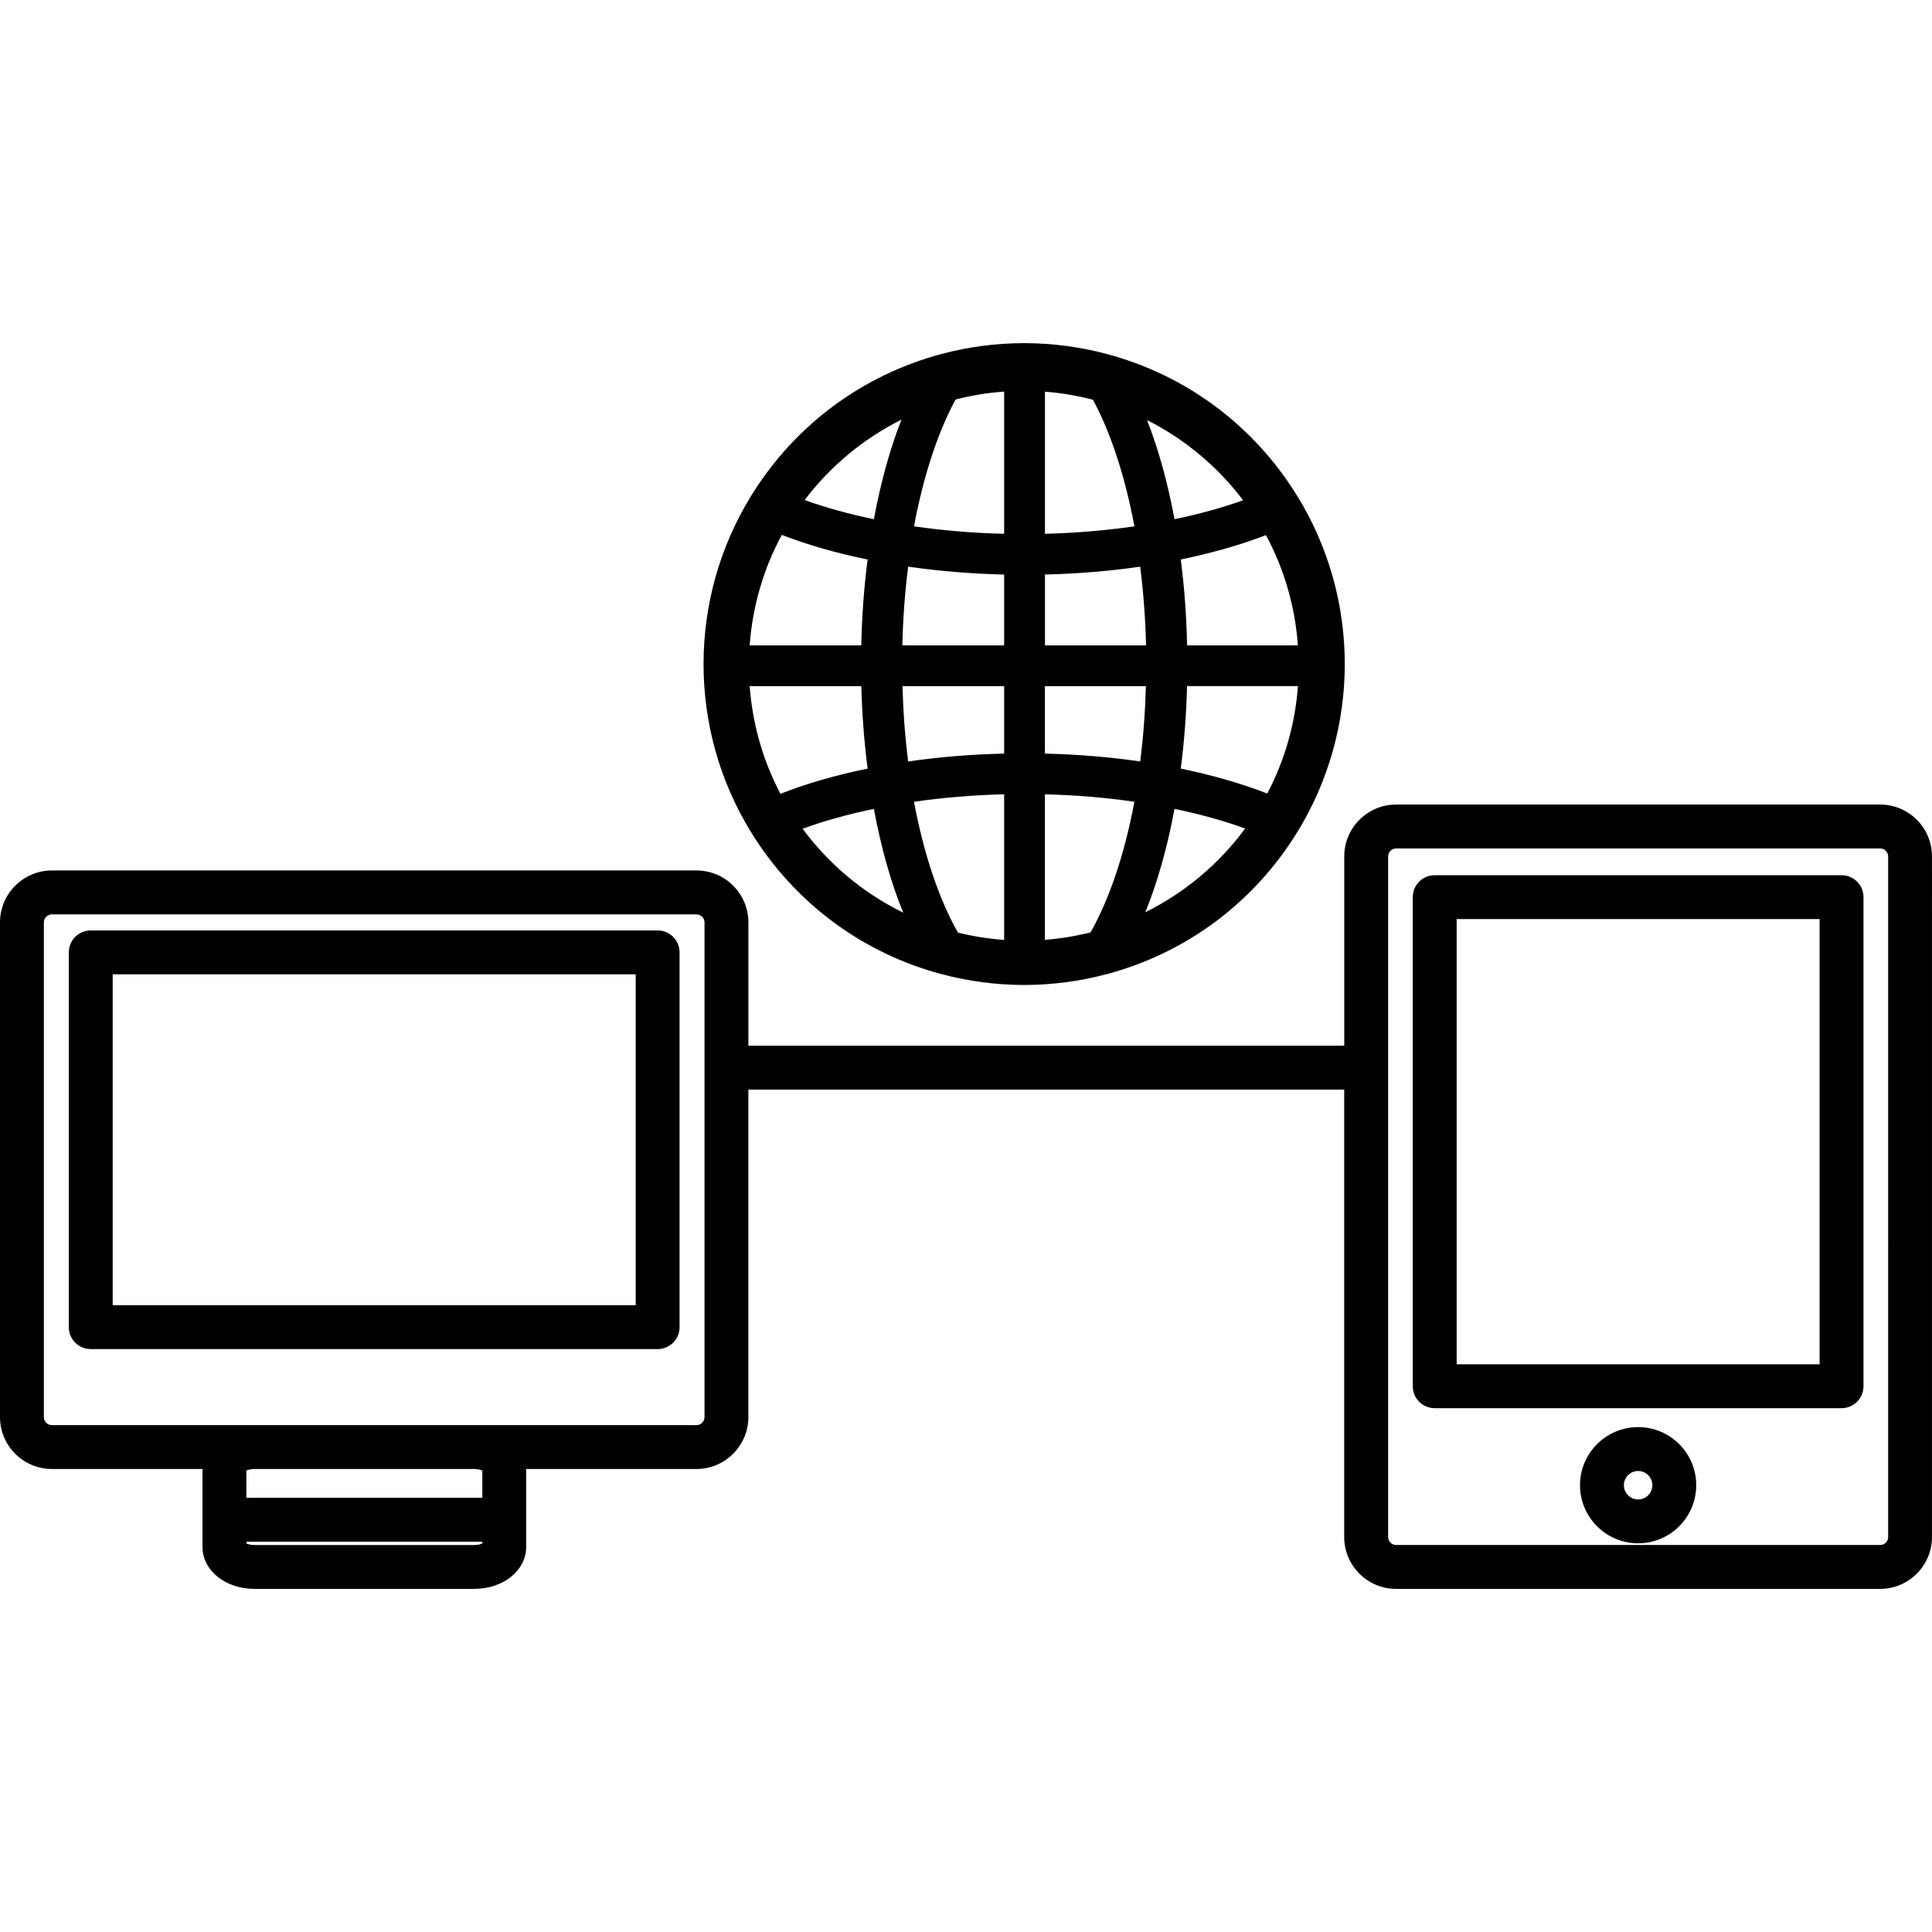
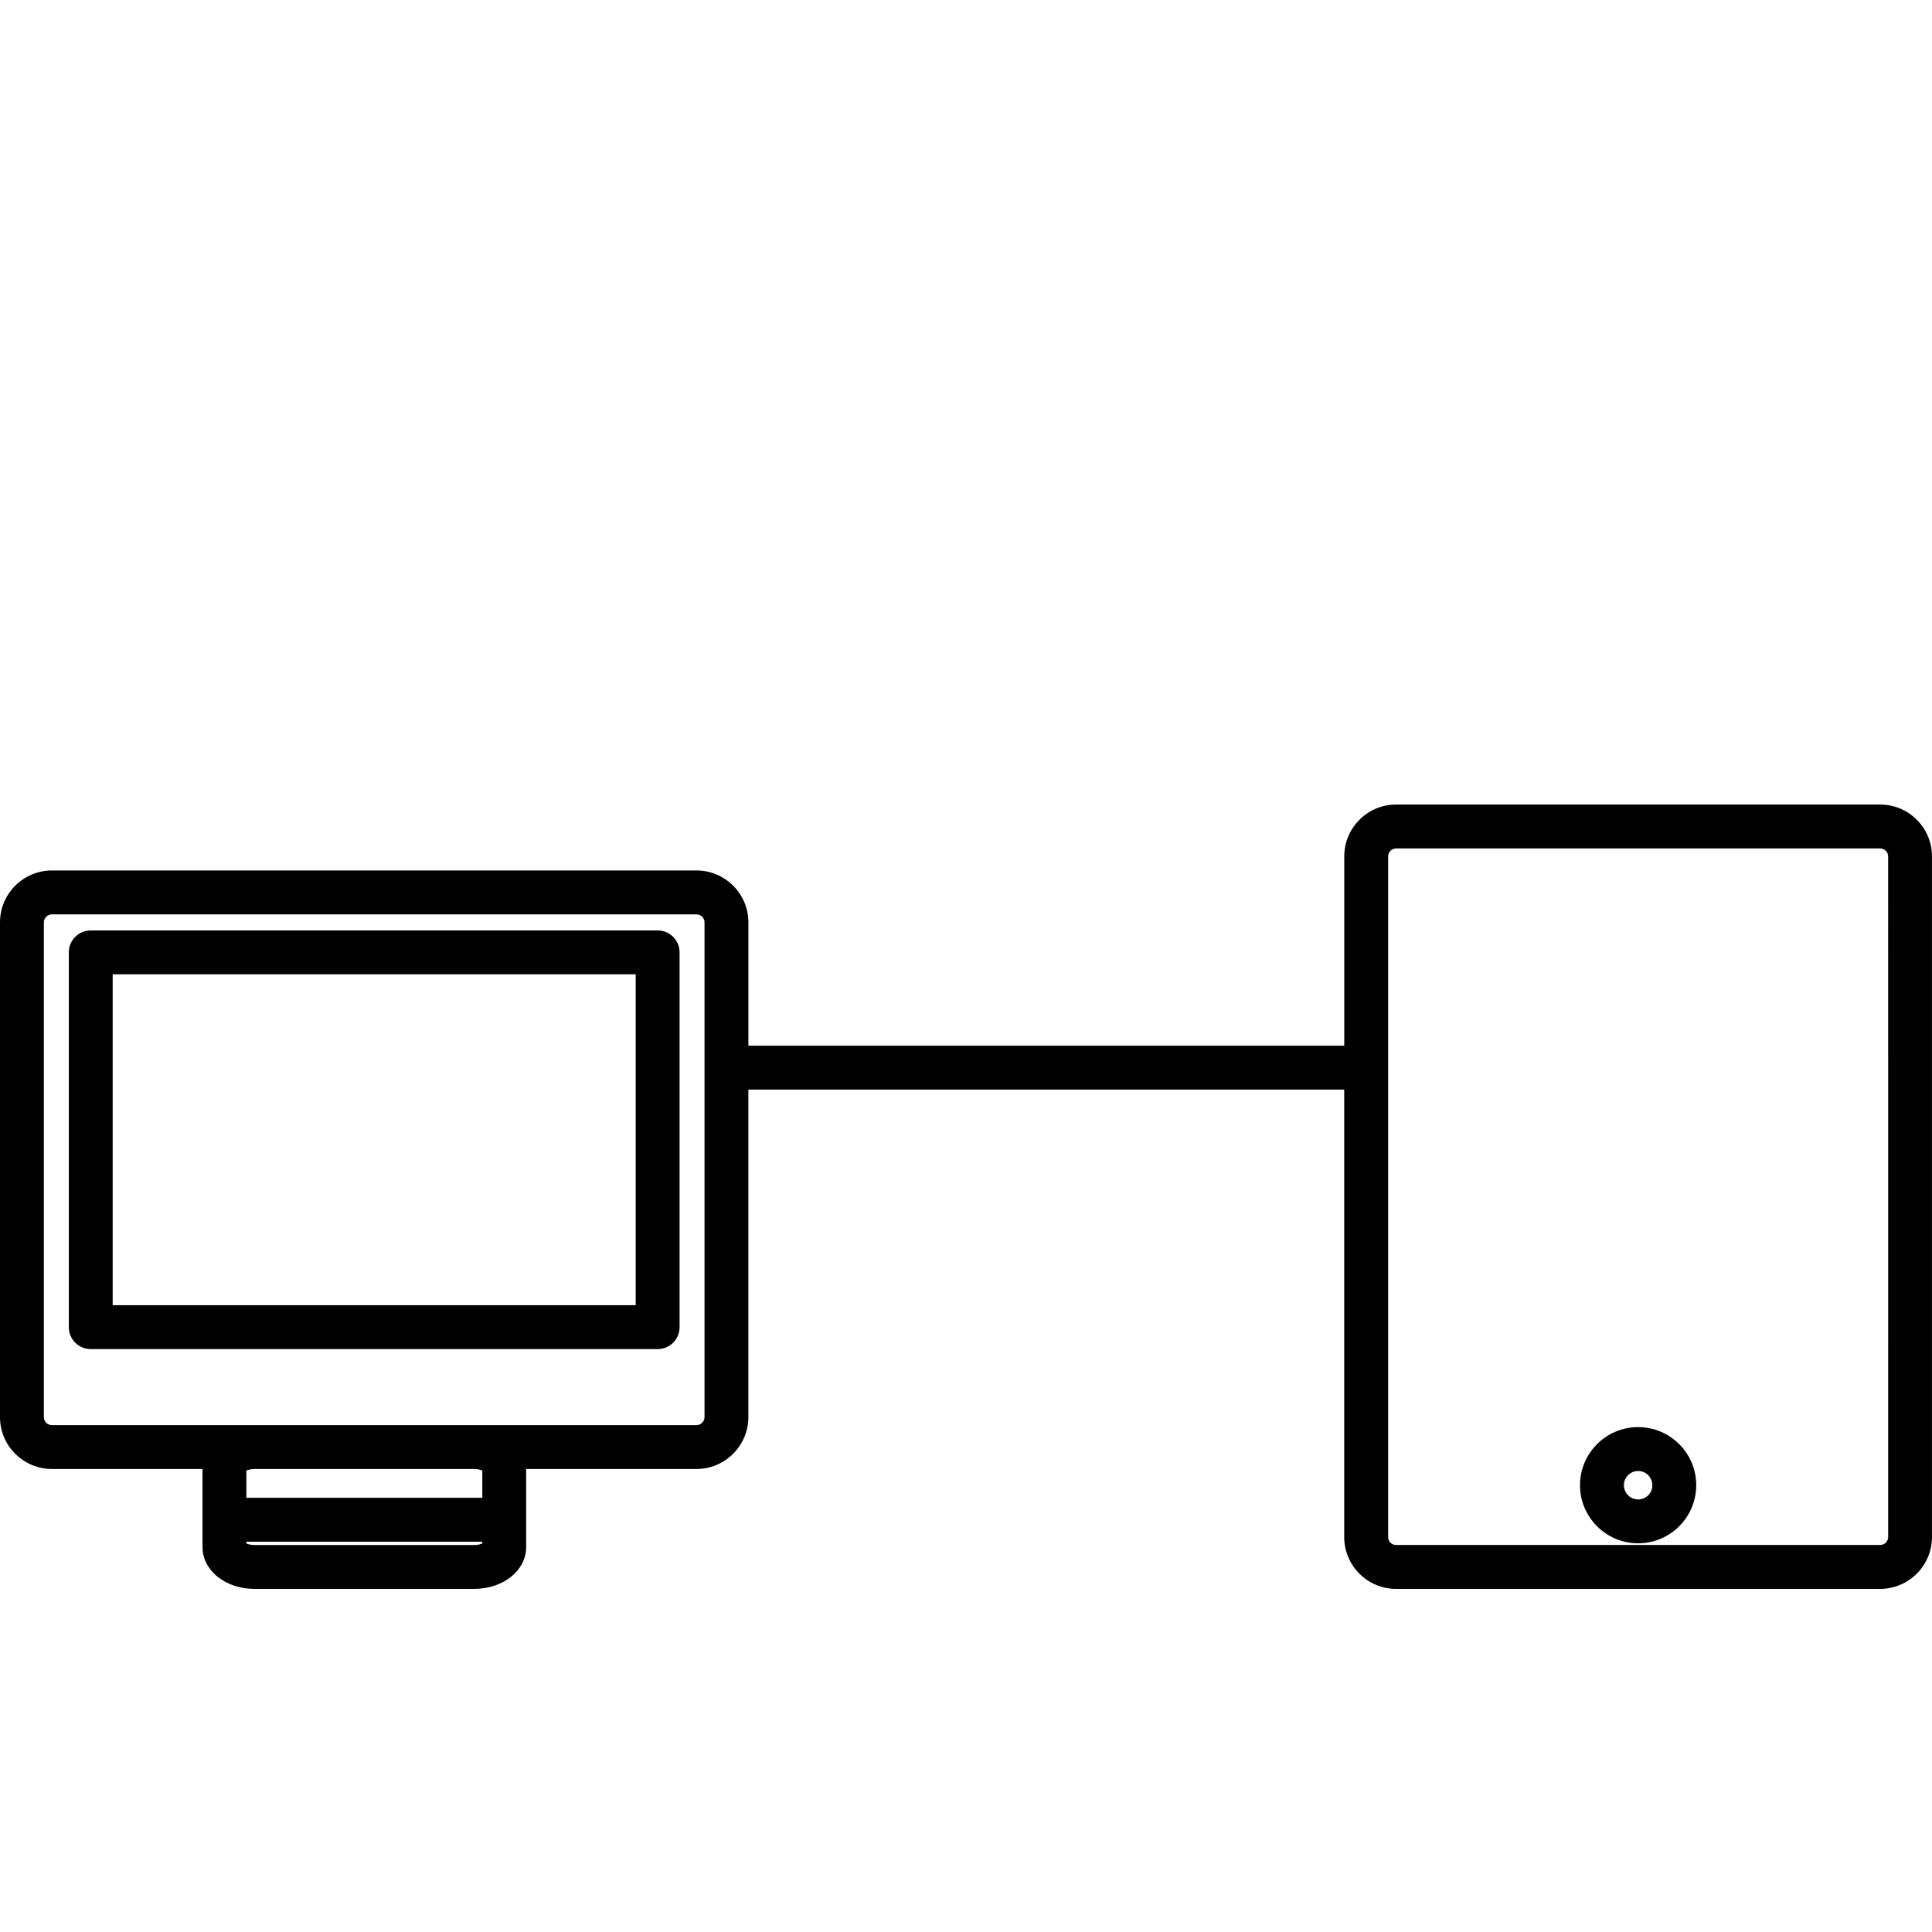
<svg xmlns="http://www.w3.org/2000/svg" fill="#000000" version="1.1" id="Capa_1" width="800px" height="800px" viewBox="0 0 88.072 88.072" xml:space="preserve">
  <g>
    <g>
      <path d="M85.708,36.676H63.643c-1.305,0-2.364,1.062-2.364,2.365v8.629H34.116v-5.623c0-1.305-1.062-2.366-2.366-2.366H2.366    C1.061,39.682,0,40.745,0,42.048v22.55c0,1.306,1.062,2.367,2.366,2.367h6.865v3.555c0,1.07,1.04,1.91,2.367,1.91H21.62    c1.327,0,2.366-0.84,2.366-1.91v-3.555h7.763c1.305,0,2.366-1.062,2.366-2.367V49.671h27.162v20.396    c0,1.304,1.061,2.364,2.363,2.364h22.066c1.305,0,2.365-1.061,2.365-2.364V39.042C88.074,37.737,87.012,36.676,85.708,36.676z     M21.621,70.431H11.598c-0.175,0-0.298-0.039-0.367-0.072V70.28h10.756v0.078C21.917,70.392,21.795,70.431,21.621,70.431z     M21.987,67.038v1.241H11.231v-1.241c0.069-0.033,0.192-0.072,0.367-0.072H21.62C21.795,66.966,21.917,67.005,21.987,67.038z     M32.116,64.599c0,0.201-0.164,0.367-0.366,0.367H21.621H11.598H2.366C2.164,64.966,2,64.8,2,64.599v-22.55    c0-0.202,0.164-0.366,0.366-0.366H31.75c0.202,0,0.366,0.164,0.366,0.366V64.599z M86.074,70.066c0,0.201-0.164,0.364-0.365,0.364    H63.643c-0.201,0-0.364-0.163-0.364-0.364V39.042c0-0.201,0.163-0.365,0.364-0.365h22.065c0.201,0,0.365,0.164,0.365,0.365    L86.074,70.066L86.074,70.066z" />
-       <path d="M83.949,39.897H65.403c-0.554,0-1,0.447-1,1v22.296c0,0.554,0.446,1,1,1h18.546c0.553,0,1-0.446,1-1V40.897    C84.949,40.344,84.501,39.897,83.949,39.897z M82.949,62.192H66.403V41.897h16.546V62.192z" />
      <path d="M74.676,65.056c-1.462,0-2.65,1.188-2.65,2.648s1.188,2.649,2.65,2.649c1.461,0,2.648-1.188,2.648-2.649    S76.137,65.056,74.676,65.056z M74.676,68.354c-0.357,0-0.65-0.291-0.65-0.648c0-0.359,0.293-0.65,0.65-0.65    s0.648,0.291,0.648,0.65C75.324,68.063,75.034,68.354,74.676,68.354z" />
-       <path d="M50.432,16.131c-1.213-0.322-2.465-0.485-3.721-0.488c-0.002,0-0.004-0.002-0.006-0.002c-0.006,0-0.012,0-0.018,0    s-0.012,0-0.017,0c-0.003,0-0.005,0.002-0.008,0.002c-1.256,0.003-2.507,0.166-3.721,0.488c-3.645,0.967-6.74,3.275-8.719,6.503    c0,0.001,0,0.001,0,0.001c-1.408,2.295-2.15,4.935-2.15,7.637c0,2.701,0.742,5.342,2.149,7.637c0,0,0.001,0,0.001,0.002    c1.979,3.227,5.074,5.535,8.719,6.502c0.004,0.001,0.009,0.002,0.014,0.002c1.209,0.32,2.456,0.482,3.707,0.486    c0.003,0,0.005,0.002,0.008,0.002c0.005,0,0.011-0.001,0.017-0.001s0.012,0.001,0.018,0.001c0.002,0,0.004-0.002,0.006-0.002    c1.251-0.004,2.498-0.166,3.707-0.486c0.006,0,0.01-0.001,0.014-0.002c3.646-0.967,6.74-3.275,8.719-6.502    c0-0.002,0.003-0.002,0.003-0.002c1.405-2.295,2.149-4.937,2.149-7.637c0-2.702-0.744-5.342-2.149-7.637c0,0-0.001,0-0.003-0.001    C57.172,19.406,54.077,17.098,50.432,16.131z M41.094,19.13c-0.523,1.331-0.946,2.861-1.258,4.539    c-1.133-0.237-2.201-0.528-3.155-0.874C37.846,21.258,39.354,19.999,41.094,19.13z M35.64,24.383    c1.171,0.456,2.481,0.83,3.911,1.123c-0.164,1.271-0.26,2.581-0.289,3.914h-5.088C34.308,27.609,34.816,25.9,35.64,24.383z     M35.578,36.187c-0.784-1.486-1.272-3.147-1.403-4.908h5.09c0.033,1.279,0.129,2.537,0.287,3.759    C38.096,35.335,36.766,35.719,35.578,36.187z M36.588,37.779c0.978-0.36,2.08-0.661,3.248-0.906    c0.326,1.762,0.777,3.355,1.338,4.732C39.354,40.713,37.784,39.396,36.588,37.779z M45.775,42.847    c-0.721-0.052-1.423-0.165-2.106-0.333c-0.863-1.52-1.56-3.59-2.004-5.965c1.325-0.192,2.701-0.305,4.11-0.34V42.847z     M45.775,34.353c-1.499,0.035-2.964,0.155-4.376,0.359c-0.141-1.117-0.227-2.264-0.258-3.434h4.634V34.353z M45.775,29.42h-4.641    c0.028-1.224,0.118-2.422,0.265-3.589c1.412,0.204,2.877,0.325,4.376,0.36V29.42z M45.775,24.334    c-1.409-0.035-2.786-0.148-4.11-0.341c0.426-2.278,1.082-4.281,1.896-5.781c0.717-0.185,1.455-0.308,2.214-0.361V24.334z     M56.668,22.804c-0.947,0.342-2.006,0.63-3.127,0.865c-0.311-1.67-0.73-3.192-1.252-4.519    C54.016,20.021,55.51,21.275,56.668,22.804z M47.633,17.854c0.752,0.058,1.48,0.184,2.188,0.368    c0.813,1.499,1.467,3.499,1.892,5.771c-1.314,0.19-2.679,0.305-4.078,0.341v-6.48H47.633z M47.633,26.191    c1.489-0.036,2.943-0.156,4.344-0.359c0.148,1.167,0.236,2.364,0.267,3.589h-4.608v-3.23H47.633z M49.713,42.504    c-0.674,0.168-1.367,0.285-2.08,0.339v-6.634c1.4,0.036,2.764,0.149,4.079,0.34C51.27,38.92,50.575,40.984,49.713,42.504z     M47.633,34.353v-3.075h4.604c-0.032,1.171-0.118,2.317-0.26,3.434C50.576,34.508,49.122,34.389,47.633,34.353z M52.211,41.585    c0.557-1.373,1.004-2.96,1.33-4.712c1.156,0.242,2.248,0.541,3.219,0.896C55.574,39.378,54.018,40.691,52.211,41.585z     M57.77,36.174c-1.178-0.459-2.512-0.842-3.943-1.137c0.156-1.222,0.253-2.479,0.286-3.76h5.055    C59.038,33.035,58.551,34.691,57.77,36.174z M59.166,29.42h-5.051c-0.028-1.334-0.125-2.645-0.289-3.915    c1.404-0.29,2.72-0.663,3.882-1.11C58.528,25.908,59.034,27.613,59.166,29.42z" />
      <path d="M29.979,42.415H4.137c-0.553,0-1,0.447-1,1v17.084c0,0.553,0.447,1,1,1h25.842c0.553,0,1-0.447,1-1V43.415    C30.979,42.861,30.532,42.415,29.979,42.415z M28.979,59.499H5.137V44.415h23.842V59.499z" />
    </g>
  </g>
</svg>